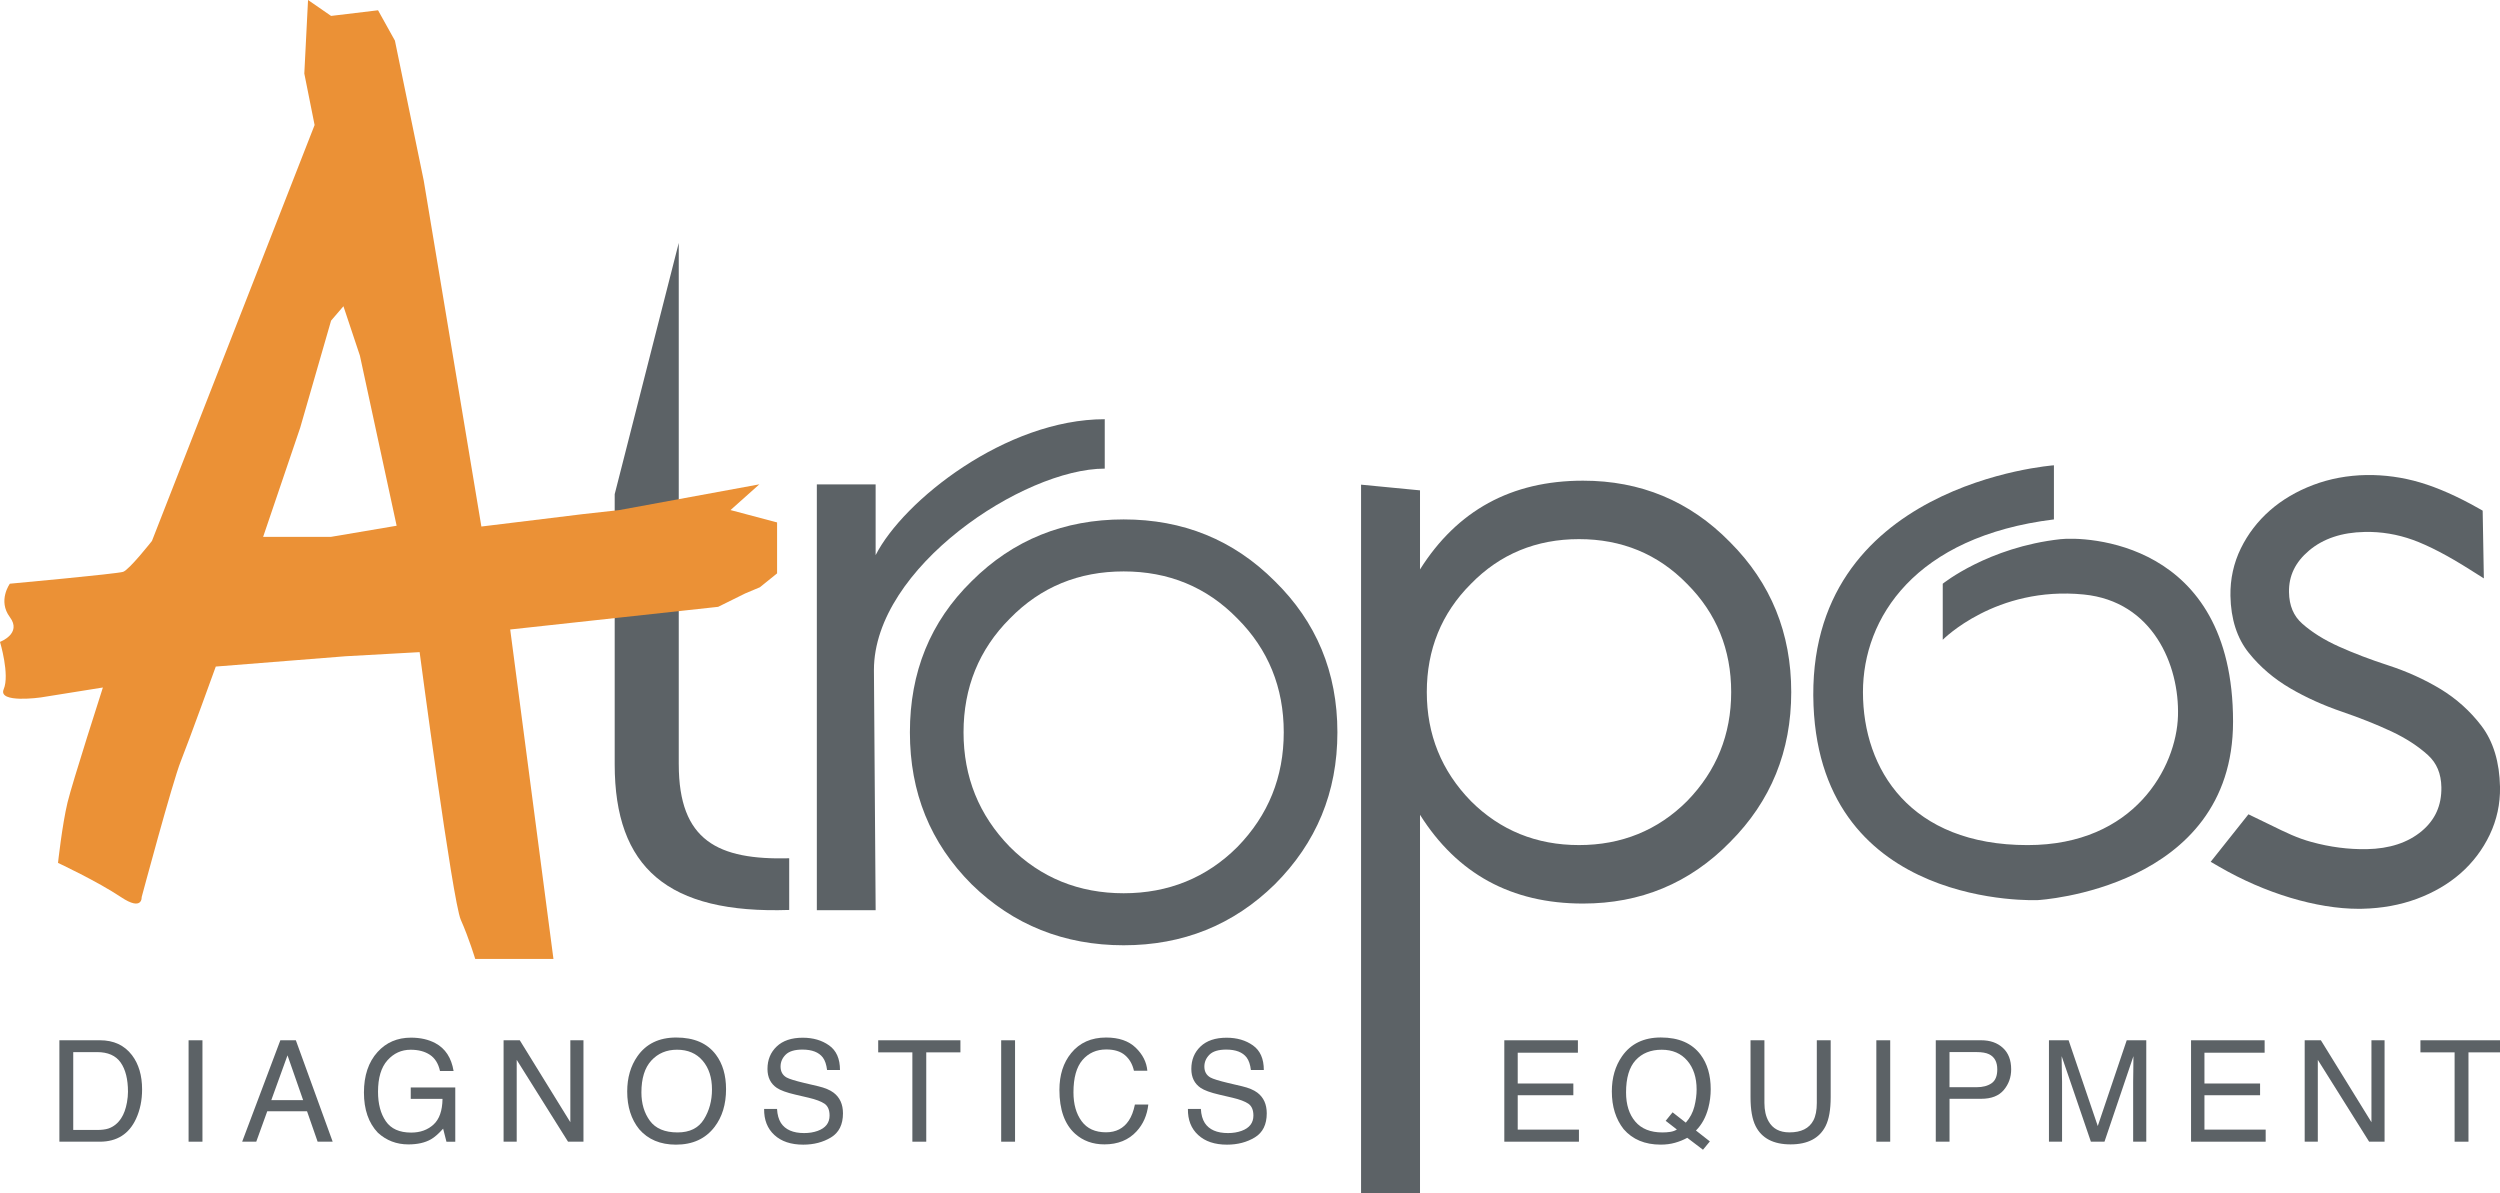
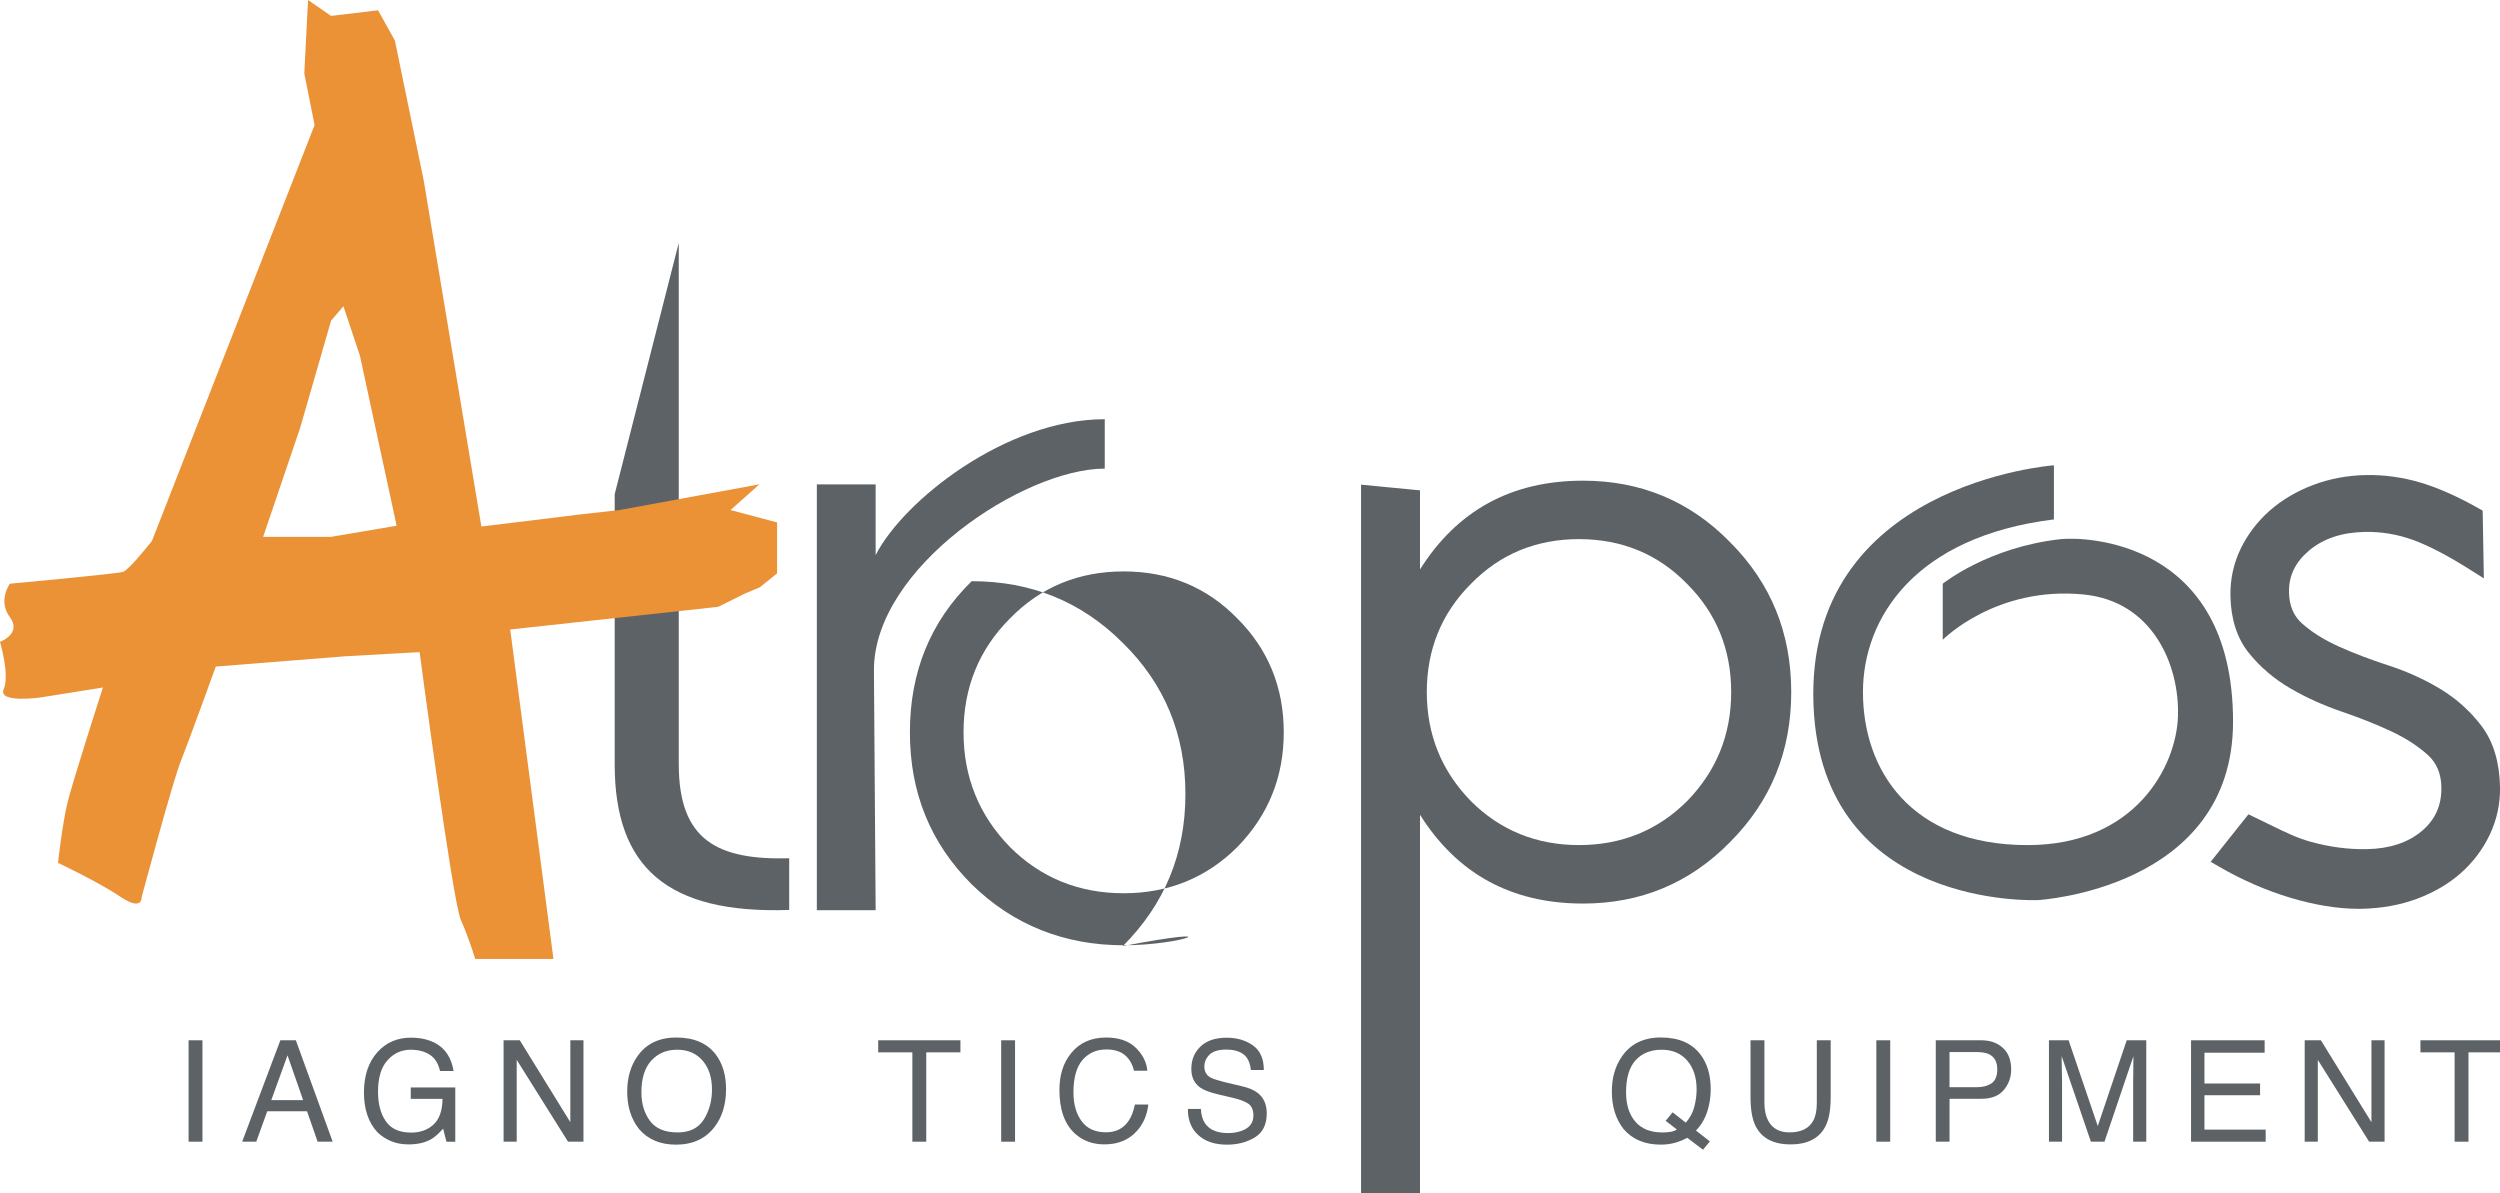
<svg xmlns="http://www.w3.org/2000/svg" version="1.1" id="Layer_1" x="0px" y="0px" width="143.848px" height="68.667px" viewBox="0 0 143.848 68.667" enable-background="new 0 0 143.848 68.667" xml:space="preserve">
  <g>
    <path fill="#5C6266" d="M39.056,43.98c0,4.408,2.267,5.509,6.354,5.405v2.973c-6.99,0.236-10.041-2.433-10.041-8.378V28.434   l3.686-14.457V43.98z" />
    <path fill="#5C6266" d="M50.384,31.94c1.589-3.126,7.495-7.819,13.182-7.819v2.843c-4.664,0-13.281,5.693-13.281,11.586   l0.099,13.822H47V27.872h3.383V31.94z" />
-     <path fill="#5C6266" d="M64.654,54.39c-3.414,0-6.359-1.169-8.745-3.507c-2.384-2.385-3.554-5.284-3.554-8.745   c0-3.459,1.169-6.359,3.554-8.697c2.386-2.385,5.331-3.554,8.745-3.554c3.414,0,6.313,1.168,8.698,3.554   c2.385,2.338,3.601,5.238,3.601,8.697c0,3.461-1.216,6.36-3.601,8.745C70.968,53.221,68.068,54.39,64.654,54.39 M64.654,51.397   c2.572,0,4.77-0.889,6.547-2.666c1.777-1.823,2.665-4.021,2.665-6.594c0-2.571-0.888-4.77-2.665-6.546   c-1.777-1.824-3.975-2.712-6.547-2.712c-2.572,0-4.77,0.888-6.547,2.712c-1.777,1.777-2.666,3.975-2.666,6.546   c0,2.573,0.888,4.771,2.666,6.594C59.884,50.508,62.082,51.397,64.654,51.397" />
+     <path fill="#5C6266" d="M64.654,54.39c-3.414,0-6.359-1.169-8.745-3.507c-2.384-2.385-3.554-5.284-3.554-8.745   c0-3.459,1.169-6.359,3.554-8.697c3.414,0,6.313,1.168,8.698,3.554   c2.385,2.338,3.601,5.238,3.601,8.697c0,3.461-1.216,6.36-3.601,8.745C70.968,53.221,68.068,54.39,64.654,54.39 M64.654,51.397   c2.572,0,4.77-0.889,6.547-2.666c1.777-1.823,2.665-4.021,2.665-6.594c0-2.571-0.888-4.77-2.665-6.546   c-1.777-1.824-3.975-2.712-6.547-2.712c-2.572,0-4.77,0.888-6.547,2.712c-1.777,1.777-2.666,3.975-2.666,6.546   c0,2.573,0.888,4.771,2.666,6.594C59.884,50.508,62.082,51.397,64.654,51.397" />
    <path fill="#5C6266" d="M99.538,31.187c2.368,2.368,3.528,5.247,3.528,8.637c0,3.389-1.161,6.269-3.528,8.637   c-2.322,2.368-5.155,3.529-8.452,3.529c-4.132,0-7.244-1.718-9.38-5.108v21.785h-3.392v-40.78l3.392,0.328v4.55   c2.136-3.389,5.248-5.107,9.38-5.107C94.382,27.657,97.216,28.817,99.538,31.187 M90.854,48.625c2.445,0,4.534-0.845,6.223-2.534   c1.69-1.734,2.534-3.824,2.534-6.268c0-2.445-0.844-4.534-2.534-6.223c-1.689-1.734-3.777-2.579-6.223-2.579   c-2.444,0-4.534,0.845-6.223,2.579c-1.689,1.689-2.534,3.778-2.534,6.223c0,2.444,0.845,4.534,2.534,6.268   C86.319,47.78,88.409,48.625,90.854,48.625" />
    <path fill="#5C6266" d="M142.79,41.778c-0.649-0.857-1.45-1.577-2.381-2.14c-0.912-0.549-1.921-1.006-2.999-1.356   c-1.026-0.333-1.981-0.697-2.838-1.083c-0.833-0.374-1.54-0.815-2.101-1.313c-0.501-0.441-0.751-1.035-0.764-1.815   c-0.016-0.94,0.362-1.724,1.156-2.394c0.815-0.687,1.891-1.046,3.197-1.069c0.951-0.023,1.89,0.137,2.774,0.456   c0.903,0.327,2.009,0.903,3.287,1.712l0.798,0.504l-0.068-3.898l-0.253-0.143c-1.201-0.679-2.323-1.175-3.333-1.475   c-1.024-0.304-2.069-0.446-3.109-0.431c-1.077,0.019-2.105,0.211-3.057,0.571c-0.953,0.361-1.791,0.855-2.488,1.466   c-0.704,0.618-1.269,1.353-1.675,2.185c-0.413,0.844-0.614,1.762-0.598,2.728c0.024,1.34,0.381,2.448,1.063,3.292   c0.645,0.803,1.446,1.485,2.377,2.029c0.905,0.53,1.909,0.983,2.985,1.35c1.026,0.351,1.981,0.731,2.839,1.132   c0.826,0.388,1.534,0.847,2.102,1.363c0.504,0.461,0.757,1.064,0.771,1.847c0.017,1.043-0.351,1.868-1.125,2.521   c-0.798,0.67-1.865,1.021-3.174,1.043c-1.048,0.018-2.108-0.12-3.17-0.411c-0.828-0.226-1.445-0.529-2.378-0.987l-1.254-0.607   l-2.173,2.733l0.509,0.295c2.618,1.518,5.59,2.41,8.005,2.41c0.072,0,0.145-0.001,0.217-0.003c1.126-0.025,2.178-0.218,3.129-0.57   c0.971-0.36,1.816-0.854,2.517-1.468c0.705-0.618,1.27-1.363,1.677-2.215c0.411-0.861,0.611-1.787,0.595-2.749   C143.821,43.853,143.465,42.672,142.79,41.778" />
    <path fill="#5C6266" d="M118.181,29.887v-3.114c0,0-14.357,1.032-13.832,13.831c0.483,11.769,12.914,11.187,12.914,11.187   s11.225-0.627,11.225-10.268c0-10.5-8.595-10.646-9.922-10.5c-4.176,0.459-6.782,2.564-6.782,2.564v3.226   c0,0,3.051-3.108,8.115-2.606c3.971,0.394,5.509,4.058,5.42,6.99c-0.088,2.933-2.488,7.429-8.653,7.429   c-6.75,0-9.473-4.349-9.473-8.802C107.192,35.564,110.184,30.869,118.181,29.887" />
    <path fill="#EB9136" d="M42.033,29.349l1.659-1.481l-8.056,1.481l-2.132,0.237l-5.806,0.71l-3.316-19.903l-1.659-8.056   l-0.971-1.746L19.05,0.916L17.724,0L17.51,4.233l0.592,2.961L8.743,31.126c0,0-1.303,1.658-1.659,1.777   c-0.355,0.118-6.516,0.683-6.516,0.683s-0.711,0.975,0,1.923S0,36.933,0,36.933s0.569,1.894,0.213,2.723   c-0.355,0.83,2.133,0.474,2.133,0.474l3.574-0.572c0,0-1.762,5.479-2.034,6.614c-0.309,1.286-0.548,3.479-0.548,3.479   s2.244,1.047,3.628,1.97c1.244,0.83,1.185,0,1.185,0s1.777-6.635,2.251-7.819s2.014-5.449,2.014-5.449l7.463-0.593l4.266-0.237   c0,0,1.895,14.335,2.369,15.401c0.474,1.066,0.829,2.251,0.829,2.251h4.502l-2.488-18.955l11.966-1.304l1.555-0.77l0.844-0.355   l0.991-0.8V30.06L42.033,29.349z M19.05,30.889h-3.909l2.132-6.279l1.777-6.161l0.711-0.829l0.948,2.843l2.113,9.787L19.05,30.889z   " />
-     <path fill="#5C6266" d="M3.417,59.856h2.333c0.792,0,1.405,0.285,1.842,0.854c0.39,0.513,0.584,1.172,0.584,1.974   c0,0.62-0.115,1.18-0.344,1.681c-0.406,0.884-1.103,1.327-2.089,1.327H3.417V59.856z M5.593,65.017   c0.262,0,0.477-0.028,0.645-0.083c0.301-0.103,0.547-0.302,0.738-0.596c0.153-0.235,0.263-0.537,0.329-0.905   c0.039-0.22,0.059-0.424,0.059-0.612c0-0.723-0.141-1.284-0.421-1.684c-0.281-0.4-0.734-0.6-1.357-0.6H4.214v4.48H5.593z" />
    <rect x="10.851" y="59.857" fill="#5C6266" width="0.798" height="5.835" />
    <path fill="#5C6266" d="M16.131,59.857h0.892l2.119,5.835h-0.866l-0.609-1.749h-2.29l-0.632,1.749h-0.811L16.131,59.857z    M17.442,63.301l-0.899-2.578l-0.933,2.578H17.442z" />
    <path fill="#5C6266" d="M25.05,60.023c0.572,0.305,0.922,0.838,1.049,1.601h-0.782c-0.094-0.426-0.287-0.736-0.58-0.931   c-0.292-0.195-0.663-0.292-1.108-0.292c-0.529,0-0.974,0.203-1.336,0.608c-0.362,0.405-0.542,1.009-0.542,1.811   c0,0.694,0.149,1.259,0.448,1.694c0.298,0.436,0.785,0.654,1.46,0.654c0.517,0,0.943-0.152,1.282-0.459   c0.338-0.306,0.513-0.8,0.521-1.483h-1.828v-0.656h2.562v3.123h-0.508l-0.191-0.751c-0.263,0.294-0.497,0.498-0.699,0.612   c-0.341,0.196-0.775,0.294-1.302,0.294c-0.679,0-1.264-0.224-1.754-0.672c-0.534-0.561-0.801-1.332-0.801-2.312   c0-0.978,0.261-1.755,0.783-2.332c0.497-0.551,1.138-0.827,1.926-0.827C24.189,59.706,24.656,59.812,25.05,60.023" />
    <polygon fill="#5C6266" points="28.976,59.857 29.908,59.857 32.817,64.571 32.817,59.857 33.572,59.857 33.572,65.692    32.684,65.692 29.731,60.983 29.731,65.692 28.976,65.692  " />
    <path fill="#5C6266" d="M41.196,60.691c0.386,0.516,0.58,1.176,0.58,1.981c0,0.871-0.221,1.596-0.663,2.173   c-0.52,0.679-1.259,1.017-2.22,1.017c-0.898,0-1.604-0.297-2.117-0.89c-0.458-0.572-0.687-1.294-0.687-2.168   c0-0.789,0.195-1.465,0.587-2.026c0.503-0.72,1.248-1.08,2.232-1.08C39.938,59.698,40.701,60.028,41.196,60.691 M40.5,64.41   c0.311-0.5,0.467-1.074,0.467-1.723c0-0.687-0.18-1.24-0.539-1.658c-0.359-0.419-0.85-0.629-1.472-0.629   c-0.604,0-1.096,0.208-1.478,0.623c-0.381,0.414-0.572,1.025-0.572,1.834c0,0.646,0.164,1.191,0.49,1.635   c0.327,0.444,0.857,0.667,1.591,0.667C39.685,65.16,40.188,64.91,40.5,64.41" />
-     <path fill="#5C6266" d="M44.71,63.809c0.018,0.331,0.094,0.6,0.225,0.807c0.254,0.386,0.698,0.58,1.336,0.58   c0.286,0,0.545-0.042,0.78-0.127c0.454-0.164,0.682-0.458,0.682-0.882c0-0.318-0.096-0.544-0.289-0.68   c-0.194-0.131-0.5-0.247-0.916-0.345l-0.766-0.179c-0.501-0.116-0.854-0.246-1.063-0.386c-0.358-0.243-0.539-0.607-0.539-1.092   c0-0.524,0.177-0.955,0.53-1.291c0.354-0.337,0.853-0.505,1.5-0.505c0.595,0,1.101,0.148,1.517,0.443s0.625,0.767,0.625,1.416   h-0.743c-0.038-0.313-0.119-0.552-0.243-0.719c-0.232-0.305-0.624-0.457-1.177-0.457c-0.446,0-0.768,0.099-0.964,0.294   c-0.196,0.196-0.292,0.424-0.292,0.684c0,0.285,0.115,0.495,0.346,0.627c0.151,0.084,0.493,0.191,1.028,0.318l0.793,0.186   c0.381,0.09,0.676,0.214,0.884,0.37c0.359,0.273,0.54,0.668,0.54,1.188c0,0.646-0.23,1.108-0.688,1.386   c-0.458,0.278-0.991,0.417-1.598,0.417c-0.708,0-1.262-0.186-1.662-0.557c-0.4-0.368-0.597-0.866-0.589-1.497H44.71z" />
    <polygon fill="#5C6266" points="55.262,59.857 55.262,60.552 53.296,60.552 53.296,65.692 52.497,65.692 52.497,60.552    50.531,60.552 50.531,59.857  " />
    <rect x="57.607" y="59.857" fill="#5C6266" width="0.798" height="5.835" />
    <path fill="#5C6266" d="M65.346,60.282c0.403,0.389,0.627,0.831,0.671,1.327h-0.771c-0.085-0.376-0.257-0.674-0.513-0.893   c-0.256-0.22-0.616-0.331-1.079-0.331c-0.564,0-1.02,0.203-1.368,0.606c-0.347,0.406-0.52,1.024-0.52,1.859   c0,0.685,0.157,1.239,0.471,1.664c0.313,0.426,0.78,0.638,1.402,0.638c0.572,0,1.008-0.223,1.308-0.671   c0.158-0.235,0.277-0.545,0.355-0.929h0.771c-0.068,0.614-0.293,1.129-0.675,1.544c-0.458,0.501-1.077,0.751-1.853,0.751   c-0.67,0-1.233-0.206-1.689-0.616c-0.598-0.543-0.898-1.382-0.898-2.517c0-0.86,0.225-1.566,0.675-2.118   c0.486-0.599,1.158-0.898,2.013-0.898C64.376,59.698,64.943,59.893,65.346,60.282" />
    <path fill="#5C6266" d="M69.097,63.809c0.018,0.331,0.093,0.6,0.226,0.807c0.253,0.386,0.698,0.58,1.336,0.58   c0.286,0,0.546-0.042,0.78-0.127c0.454-0.164,0.681-0.458,0.681-0.882c0-0.318-0.096-0.544-0.289-0.68   c-0.194-0.131-0.499-0.247-0.915-0.345l-0.766-0.179c-0.5-0.116-0.854-0.246-1.063-0.386c-0.359-0.243-0.539-0.607-0.539-1.092   c0-0.524,0.177-0.955,0.529-1.291c0.354-0.337,0.854-0.505,1.5-0.505c0.595,0,1.101,0.148,1.517,0.443s0.625,0.767,0.625,1.416   h-0.743c-0.038-0.313-0.119-0.552-0.244-0.719c-0.231-0.305-0.624-0.457-1.177-0.457c-0.446,0-0.769,0.099-0.964,0.294   c-0.196,0.196-0.293,0.424-0.293,0.684c0,0.285,0.115,0.495,0.347,0.627c0.151,0.084,0.494,0.191,1.027,0.318l0.792,0.186   c0.383,0.09,0.678,0.214,0.885,0.37c0.359,0.273,0.539,0.668,0.539,1.188c0,0.646-0.229,1.108-0.687,1.386   c-0.459,0.278-0.992,0.417-1.599,0.417c-0.707,0-1.261-0.186-1.662-0.557c-0.4-0.368-0.597-0.866-0.588-1.497H69.097z" />
-     <polygon fill="#5C6266" points="86.557,59.857 90.791,59.857 90.791,60.572 87.328,60.572 87.328,62.344 90.529,62.344    90.529,63.019 87.328,63.019 87.328,64.997 90.851,64.997 90.851,65.692 86.557,65.692  " />
    <path fill="#5C6266" d="M98.384,65.676l-0.396,0.479l-0.904-0.687c-0.217,0.12-0.452,0.215-0.705,0.286   c-0.252,0.072-0.528,0.107-0.827,0.107c-0.905,0-1.615-0.297-2.129-0.89c-0.453-0.577-0.679-1.3-0.679-2.169   c0-0.79,0.195-1.464,0.588-2.026c0.503-0.72,1.247-1.08,2.232-1.08c1.03,0,1.792,0.331,2.289,0.993   c0.386,0.516,0.58,1.177,0.58,1.981c0,0.376-0.047,0.737-0.139,1.084c-0.14,0.529-0.376,0.961-0.71,1.295L98.384,65.676z    M96.112,65.126c0.144-0.023,0.268-0.067,0.375-0.135l-0.645-0.5l0.397-0.489L97,64.597c0.243-0.276,0.406-0.585,0.493-0.927   c0.086-0.342,0.129-0.669,0.129-0.982c0-0.687-0.179-1.24-0.538-1.658c-0.358-0.419-0.849-0.629-1.472-0.629   c-0.63,0-1.129,0.201-1.498,0.602c-0.369,0.402-0.552,1.021-0.552,1.855c0,0.702,0.177,1.261,0.532,1.678   c0.353,0.415,0.873,0.624,1.557,0.624C95.815,65.16,95.969,65.149,96.112,65.126" />
    <path fill="#5C6266" d="M101.523,59.857v3.606c0,0.424,0.08,0.775,0.24,1.057c0.237,0.424,0.637,0.636,1.202,0.636   c0.675,0,1.134-0.229,1.376-0.688c0.131-0.249,0.197-0.584,0.197-1.005v-3.606h0.798v3.277c0,0.718-0.098,1.271-0.292,1.657   c-0.356,0.704-1.028,1.056-2.016,1.056c-0.988,0-1.66-0.352-2.013-1.056c-0.194-0.386-0.291-0.939-0.291-1.657v-3.277H101.523z" />
    <rect x="107.963" y="59.857" fill="#5C6266" width="0.798" height="5.835" />
    <path fill="#5C6266" d="M111.383,59.856h2.611c0.517,0,0.933,0.146,1.251,0.439c0.317,0.292,0.476,0.704,0.476,1.233   c0,0.456-0.142,0.853-0.425,1.19c-0.283,0.337-0.717,0.506-1.3,0.506h-1.822v2.467h-0.791V59.856z M114.448,60.659   c-0.173-0.082-0.411-0.123-0.712-0.123h-1.563v2.021h1.563c0.351,0,0.637-0.075,0.856-0.226c0.22-0.151,0.33-0.417,0.33-0.798   C114.922,61.104,114.764,60.813,114.448,60.659" />
    <path fill="#5C6266" d="M117.894,59.857h1.132l1.678,4.934l1.666-4.934h1.125v5.835h-0.755v-3.443c0-0.12,0.003-0.317,0.008-0.592   c0.005-0.275,0.008-0.571,0.008-0.887l-1.666,4.922h-0.782l-1.682-4.922v0.179c0,0.143,0.003,0.36,0.011,0.653   c0.008,0.293,0.012,0.508,0.012,0.646v3.443h-0.754V59.857z" />
    <polygon fill="#5C6266" points="126.071,59.857 130.305,59.857 130.305,60.572 126.842,60.572 126.842,62.344 130.043,62.344    130.043,63.019 126.842,63.019 126.842,64.997 130.365,64.997 130.365,65.692 126.071,65.692  " />
    <polygon fill="#5C6266" points="132.61,59.857 133.542,59.857 136.451,64.571 136.451,59.857 137.206,59.857 137.206,65.692    136.318,65.692 133.365,60.983 133.365,65.692 132.61,65.692  " />
    <polygon fill="#5C6266" points="144,59.857 144,60.552 142.034,60.552 142.034,65.692 141.236,65.692 141.236,60.552    139.27,60.552 139.27,59.857  " />
  </g>
</svg>